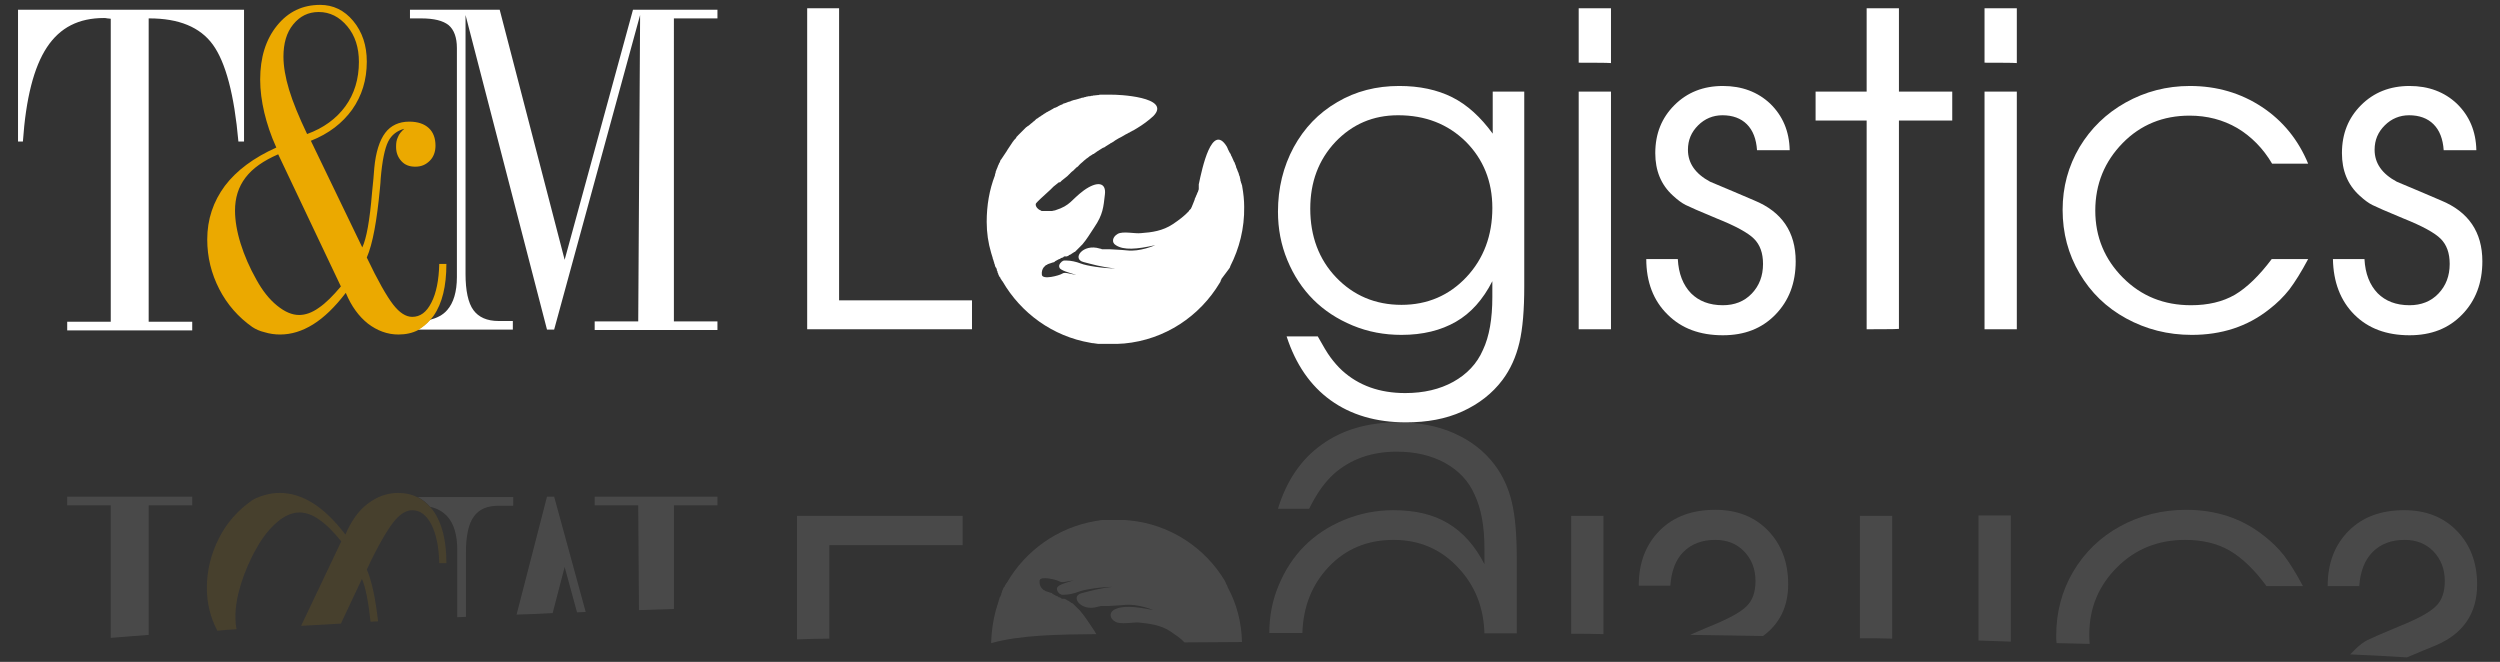
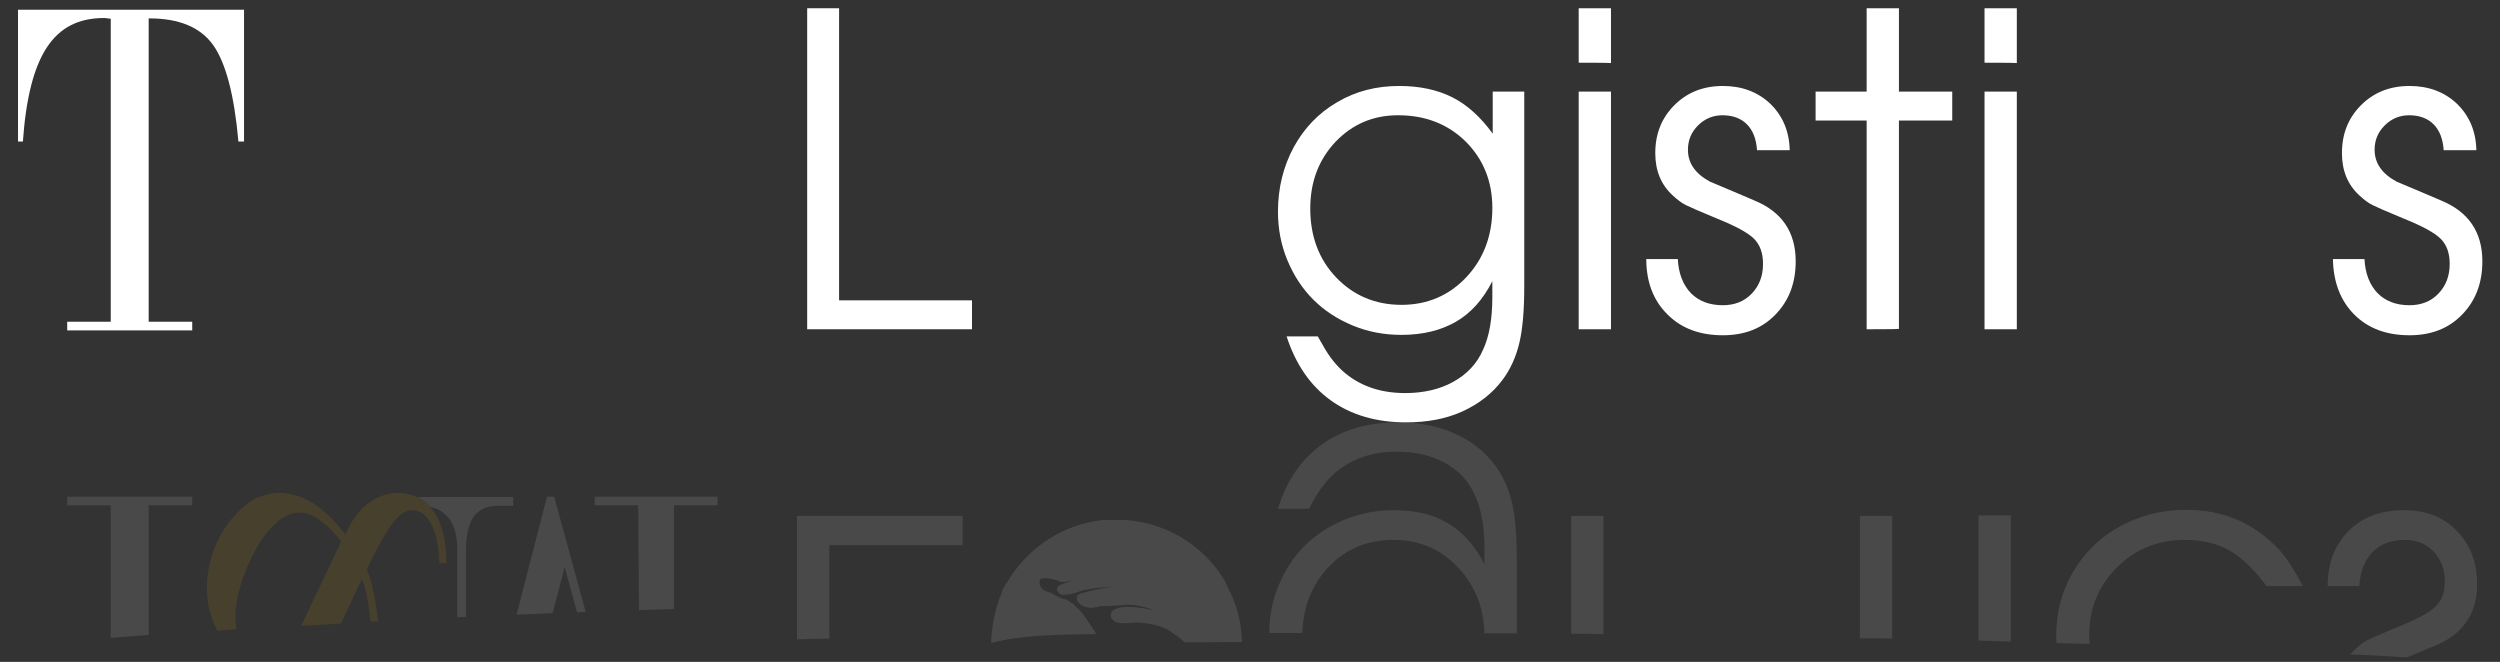
<svg xmlns="http://www.w3.org/2000/svg" version="1.1" id="Capa_1" x="0px" y="0px" viewBox="0 0 665.9 176.3" style="enable-background:new 0 0 665.9 176.3;" xml:space="preserve">
  <rect x="0" y="0" width="665.9" height="176.3" fill="#333333" stroke="none" />
  <style type="text/css"> .st0{fill-rule:evenodd;clip-rule:evenodd;fill:#FFFFFF;} .st1{fill:#FFFFFF;} .st2{fill:#EBA900;} .st3{opacity:0.28;} .st4{opacity:0.4;fill-rule:evenodd;clip-rule:evenodd;fill:#FFFFFF;enable-background:new ;} .st5{opacity:0.4;fill:#FFFFFF;enable-background:new ;} .st6{opacity:0.4;} .st7{opacity:0.4;fill:#EBA900;enable-background:new ;} </style>
  <g>
    <g>
      <g>
-         <path class="st0" d="M327.5,71.4c0.1-0.2,0.2-0.3,0.2-0.5l0,0c2.4-4.7,3.8-10.1,3.7-15.8c0-1.8-0.2-3.6-0.5-5.3l0,0 c0-0.3-0.1-0.5-0.2-0.8c0-0.1,0-0.2-0.1-0.2c0-0.2-0.1-0.5-0.2-0.7c0-0.1,0-0.1,0-0.2c-0.1-0.3-0.1-0.6-0.2-0.9 c0-0.1,0-0.1-0.1-0.2c-0.1-0.2-0.1-0.5-0.2-0.7c0-0.1,0-0.1-0.1-0.2c-0.1-0.3-0.2-0.6-0.3-0.8c0-0.1,0-0.1-0.1-0.2 c-0.1-0.2-0.2-0.5-0.2-0.7c0-0.1-0.1-0.1-0.1-0.2c-0.1-0.3-0.2-0.5-0.3-0.8c0,0,0-0.1-0.1-0.1c-0.1-0.2-0.2-0.5-0.3-0.7 c0-0.1-0.1-0.1-0.1-0.2c-0.1-0.3-0.2-0.5-0.4-0.8c0,0,0-0.1,0-0.1c-0.1-0.2-0.2-0.5-0.4-0.7c0-0.1-0.1-0.1-0.1-0.2 c-0.1-0.3-0.3-0.5-0.4-0.8c0,0,0-0.1,0-0.1c-0.1-0.1-0.1-0.2-0.2-0.4c-4-6.6-6.6,5.7-7.5,10c0,0,0,0,0,0c0,0,0,0.1,0,0.1 s0,0.1,0,0.1c0,0,0,0.1,0,0.1c0,0,0,0.1,0,0.1c0,0,0,0.1,0,0.1c0,0,0,0.1,0,0.1c0,0,0,0.1,0,0.1c0,0,0,0,0,0.1c0,0,0,0.1,0,0.1 c0,0,0,0,0,0.1c0,0,0,0.1,0,0.1c0,0,0,0,0,0.1c0,0,0,0.1,0,0.1c-0.1,0.2-0.1,0.4-0.2,0.6c0,0.1,0,0.1-0.1,0.2 c-0.1,0.2-0.1,0.3-0.2,0.5c0,0.1,0,0.1-0.1,0.2c-0.1,0.2-0.1,0.3-0.2,0.5c0,0.1,0,0.1-0.1,0.2c-0.1,0.2-0.2,0.4-0.2,0.6 c-0.2,0.5-0.4,1-0.6,1.5c0,0.1-0.1,0.1-0.1,0.2c0,0,0,0,0,0.1c0,0,0,0.1-0.1,0.1c0,0,0,0,0,0.1c0,0,0,0.1-0.1,0.1c0,0,0,0,0,0.1 c0,0,0,0.1-0.1,0.1c0,0,0,0,0,0.1c0,0,0,0.1-0.1,0.1c0,0,0,0-0.1,0.1c0,0-0.1,0.1-0.1,0.1c0,0,0,0-0.1,0.1c0,0-0.1,0.1-0.1,0.1 c0,0,0,0,0,0.1c0,0-0.1,0.1-0.1,0.1c-1.1,1.2-2.7,2.4-4.2,3.4c-2.7,1.8-5.6,2.2-8.5,2.4c-1.6,0.2-4.8-0.6-6.2,0.2 c-1.4,0.8-1.7,2.3-0.5,3c2.1,1.4,5.6,1.1,10.5,0c-0.2,0.1-4.1,1.8-7.5,1.4c-1.9-0.2-3.3-0.2-4.5-0.3c-0.1,0-0.1,0-0.2,0 c-0.1,0-0.1,0-0.2,0s-0.1,0-0.2,0c-0.1,0-0.1,0-0.2,0c-0.1,0-0.1,0-0.2,0c-0.1,0-0.1,0-0.2,0c-0.1,0-0.1,0-0.2,0 c-0.1,0-0.1,0-0.2,0c-0.1,0-0.1,0-0.2,0c-0.1,0-0.1,0-0.2,0c0,0-0.1,0-0.1,0c-0.1,0-0.2,0-0.2-0.1c0,0-0.1,0-0.1,0 c-0.1,0-0.2-0.1-0.4-0.1c-4.5-1.4-7.5,2.8-4.3,3.6c2,0.5,4.9,1.4,8.5,1.7c-3.2,0-7.7-0.7-9.2-1.3c-1.3-0.5-2.7-0.8-3.8-0.8l0,0 c0,0,0,0,0,0c-0.1,0-0.1,0-0.2,0c0,0-0.1,0-0.1,0c-0.1,0-0.2,0-0.3,0c0,0,0,0-0.1,0l0,0c0,0,0,0,0,0l0,0c0,0,0,0,0,0c0,0,0,0,0,0 c0,0,0,0,0,0l0,0l0,0l0,0h0c0,0,0,0,0,0s0,0,0,0l0,0c0,0,0,0,0,0l0,0l0,0l0,0c0,0,0,0,0,0l0,0l0,0l0,0c0,0,0,0,0,0l0,0l0,0 c0,0,0,0,0,0l0,0h0l0,0c0,0,0,0,0,0c0,0,0,0,0,0l0,0l0,0l0,0c0,0,0,0,0,0l0,0c0,0,0,0,0,0l0,0l0,0l0,0l0,0c0,0,0,0,0,0 c0,0,0,0-0.1,0c0,0-0.1,0-0.1,0.1c0,0,0,0-0.1,0c0,0-0.1,0-0.1,0.1c0,0,0,0-0.1,0c0,0-0.1,0-0.1,0.1c0,0,0,0-0.1,0.1 c0,0-0.1,0.1-0.1,0.1c0,0,0,0-0.1,0.1c0,0-0.1,0.1-0.1,0.1c0,0,0,0,0,0l0,0c-0.3,0.4-0.4,0.8-0.2,1.2c0.2,0.7,2.7,1.4,4.4,1.9 l0,0c0,0,0,0,0.1,0h0l0,0l0,0l0.1,0l0,0l0,0h0c0,0,0,0,0.1,0l0,0l0,0l0,0l0.1,0l0,0l0,0l0,0c0,0,0,0,0,0s0,0,0,0l0.1,0l0,0h0l0,0 l0,0h0h0h0l0.1,0h0h0h0l0,0h0h0l0.1,0h0h0h0l0,0h0l0,0l0,0c0,0,0,0,0,0l0,0h0l0,0l0,0l0,0l0.1,0h0l0,0h0h0l0,0h0l0,0h0h0h0h0l0,0 l0,0h0h0h0h0l0,0h0h0h0h0c-0.1,0-0.3,0-0.4,0c0,0-0.1,0-0.1,0c-0.1,0-0.2,0-0.3,0c0,0-0.1,0-0.1,0c-1.9-0.3-2.9-0.8-3.6-0.3 c-0.8,0.5-5.2,1.7-5.4,0.3c-0.1-0.8,0.1-1.5,0.5-2c0-0.1,0.1-0.1,0.1-0.1c0,0,0,0,0,0c0,0,0,0,0,0c0,0,0.1-0.1,0.1-0.1 c0,0,0,0,0,0c0,0,0,0,0.1-0.1c0,0,0.1-0.1,0.1-0.1c0,0,0,0,0.1-0.1c0,0,0.1-0.1,0.1-0.1c0,0,0,0,0,0c0,0,0,0,0.1,0 c0.1,0,0.1-0.1,0.2-0.1c0,0,0.1,0,0.1-0.1c0.1,0,0.1-0.1,0.2-0.1c0,0,0.1,0,0.1,0c0.1,0,0.1-0.1,0.2-0.1c0,0,0,0,0,0 c0,0,0,0,0.1,0c0.1,0,0.1-0.1,0.2-0.1c0,0,0.1,0,0.1,0c0.1,0,0.1-0.1,0.2-0.1c0,0,0.1,0,0.1,0c0.1,0,0.1-0.1,0.2-0.1 c0,0,0.1,0,0.1,0h0c0.1,0,0.2-0.1,0.3-0.1c0,0,0.1,0,0.1-0.1c0,0,0.1,0,0.1-0.1c0.4-0.2,0.7-0.4,1.1-0.6l0,0l0,0l0,0 c0,0,0,0,0.1,0c0.1,0,0.1-0.1,0.2-0.1c0,0,0,0,0,0l0,0c0,0,0,0,0,0c0,0,0.1,0,0.1-0.1l0,0c0,0,0.1,0,0.1-0.1c0,0,0,0,0.1,0l0,0 c0,0,0,0,0,0l0,0c0,0,0,0,0,0c0,0,0,0,0.1,0c0,0,0,0,0,0l0,0l0,0l0,0l0,0c0,0,0,0,0,0l0,0c0.1,0,0.1-0.1,0.2-0.1h0c0,0,0,0,0.1,0 c0,0,0.1,0,0.1-0.1l0,0l0,0l0,0h0c0,0,0,0,0,0c0,0,0,0,0,0c0,0,0.1,0,0.1-0.1c0,0,0,0,0,0l0,0l0,0c0.1,0,0.1-0.1,0.2-0.1h0 c0,0,0,0,0,0l0,0c0,0,0,0,0,0c0,0,0.1,0,0.1,0c0,0,0,0,0,0l0,0l0,0l0,0h0l0,0c0,0,0,0,0.1,0c0,0,0,0,0.1,0s0,0,0.1,0l0,0 c0,0,0,0,0.1,0c0,0,0,0,0.1,0c0,0,0,0,0.1,0l0,0l0,0c0,0,0,0,0,0c0,0,0.1-0.1,0.1-0.1l0,0l0,0c0,0,0,0,0,0h0c0,0,0,0,0,0l0,0 c0,0,0,0,0,0c0,0,0,0,0.1,0c0,0,0,0,0,0c0,0,0,0,0,0l0,0l0,0c0.1,0,0.1-0.1,0.2-0.1l0,0l0,0l0,0c0,0,0,0,0,0c0,0,0.1-0.1,0.1-0.1 c0,0,0,0,0,0l0,0c0,0,0,0,0,0l0,0c0,0,0,0,0,0l0,0c0,0,0,0,0,0c0,0,0,0,0.1-0.1c0,0,0,0,0.1,0l0,0l0,0l0,0c0.1,0,0.1-0.1,0.2-0.1 c0.1,0,0.1-0.1,0.2-0.1l0,0c0,0,0.1-0.1,0.1-0.1c0,0,0,0,0,0c0,0,0,0,0,0l0,0c0,0,0,0,0,0l0,0c0.1,0,0.1-0.1,0.2-0.1l0,0 c0,0,0.1-0.1,0.1-0.1c0,0,0,0,0,0c0,0,0,0,0,0l0,0c0,0,0,0,0,0c0.1,0,0.1-0.1,0.2-0.1l0,0c0,0,0.1,0,0.1-0.1c0,0,0,0,0,0 c0,0,0,0,0,0l0,0c0.1,0,0.1-0.1,0.2-0.1l0,0l0,0c0,0,0,0,0.1,0c0,0,0,0,0,0c0,0,0,0,0,0c0,0,0,0,0,0l0,0c0,0,0.1-0.1,0.1-0.1l0,0 c0,0,0,0,0,0c0,0,0,0,0,0c0,0,0,0,0.1-0.1l0,0l0,0l0,0c0,0,0.1-0.1,0.1-0.1l0,0l0,0c0,0,0,0,0,0c0,0,0.1-0.1,0.1-0.1l0,0 c0,0,0,0,0,0l0,0c0,0,0.1-0.1,0.1-0.1l0,0l0,0l0,0c0,0,0.1-0.1,0.1-0.1h0l0,0l0,0c0,0,0.1-0.1,0.1-0.1c0,0,0,0,0,0l0,0l0,0 c0,0,0.1-0.1,0.1-0.1l0,0c0,0,0,0,0,0l0,0c0,0,0.1-0.1,0.1-0.1c0,0,0,0,0,0l0,0l0,0c0,0,0.1-0.1,0.1-0.1l0,0c0,0,0,0,0,0l0,0 c0,0,0,0,0.1-0.1c0,0,0,0,0,0l0,0l0,0c0,0,0.1-0.1,0.1-0.1l0,0c0,0,0,0,0,0c0,0,0,0,0,0c0,0,0,0,0,0c0,0,0,0,0,0l0,0 c0,0,0.1-0.1,0.1-0.1l0,0l0,0l0,0c0,0,0,0,0,0c0,0,0,0,0,0c0,0,0,0,0,0l0,0c0,0,0.1-0.1,0.1-0.1l0,0c0,0,0,0,0,0l0,0l0,0 c0,0,0,0,0,0c0,0,0,0,0.1-0.1l0,0c0,0,0.1-0.1,0.1-0.1l0,0c0,0,0,0,0,0l0,0l0,0c0,0,0,0,0,0c0,0,0-0.1,0.1-0.1l0,0 c0,0,0.1-0.1,0.1-0.1l0,0l0,0l0,0c0,0,0.1-0.1,0.1-0.1l0,0c0,0,0.1-0.1,0.1-0.1l0,0c1.2-1.4,2-2.8,3.2-4.6 c2.3-3.4,2.4-5.3,2.8-8.7c0.4-3.3-2.1-3.6-5.6-1.1c-3.5,2.6-3.5,4-7.6,5.3c-0.1,0-0.3,0.1-0.4,0.1c0,0-0.1,0-0.1,0 c-0.1,0-0.2,0-0.3,0.1c0,0-0.1,0-0.1,0c-0.1,0-0.1,0-0.2,0c-0.1,0-0.1,0-0.1,0c-0.1,0-0.1,0-0.2,0c0,0-0.1,0-0.1,0 c-0.1,0-0.1,0-0.2,0c0,0-0.1,0-0.1,0c-0.1,0-0.1,0-0.2,0c0,0-0.1,0-0.1,0c-0.1,0-0.1,0-0.2,0c0,0-0.1,0-0.1,0c-0.1,0-0.1,0-0.2,0 c0,0-0.1,0-0.1,0c-0.1,0-0.1,0-0.2,0c0,0-0.1,0-0.1,0c-0.1,0-0.1,0-0.2,0c0,0-0.1,0-0.1,0c-0.1,0-0.1,0-0.2,0c0,0,0,0-0.1,0 c-0.1,0-0.1,0-0.2-0.1c0,0,0,0,0,0c-0.1-0.1-0.3-0.1-0.4-0.2l0,0c-0.1,0-0.1-0.1-0.2-0.1c0,0,0,0,0,0c0,0-0.1-0.1-0.1-0.1 c-0.7-0.5-0.9-1.3-0.6-1.6c0.3-0.4,1.8-1.8,3.8-3.6c0.1-0.1,0.3-0.3,0.4-0.4c0,0,0,0,0,0l0,0l0,0c0.1-0.1,0.3-0.3,0.4-0.4 c0,0,0,0,0,0c0.2-0.1,0.3-0.3,0.5-0.4l0,0c0.2-0.1,0.3-0.3,0.5-0.4l0,0l0,0l0,0l0,0c0.2-0.1,0.3-0.3,0.5-0.4l0,0l0.2,0.1 c0.1-0.1,0.3-0.3,0.4-0.4c0,0,0,0,0.1-0.1c0.2-0.1,0.3-0.3,0.5-0.4c0,0,0,0,0,0c0.2-0.1,0.3-0.3,0.5-0.4l0,0l0,0c0,0,0,0,0,0 c0.2-0.1,0.3-0.3,0.5-0.4c0,0,0,0,0.1-0.1c0.1-0.1,0.3-0.3,0.4-0.4l0.1-0.1l0,0c0,0,0.1,0,0.1-0.1l0,0l0,0 c0.1-0.1,0.2-0.2,0.3-0.3c0,0,0,0,0.1-0.1c0.2-0.1,0.3-0.3,0.5-0.4c0,0,0.1,0,0.1-0.1c0.1-0.1,0.3-0.3,0.4-0.4c0,0,0.1,0,0.1-0.1 c0,0,0.1-0.1,0.1-0.1l0,0l0,0c0.1-0.1,0.2-0.2,0.3-0.2c0,0,0.1,0,0.1-0.1c0.1-0.1,0.3-0.2,0.4-0.4c0,0,0,0,0,0 c0.1-0.1,0.3-0.3,0.4-0.4c0.2-0.2,0.5-0.4,0.7-0.6c0.1-0.1,0.1-0.1,0.2-0.2c0.2-0.1,0.3-0.3,0.5-0.4c0.1-0.1,0.2-0.2,0.4-0.3 c0.1-0.1,0.3-0.2,0.4-0.3c0.1-0.1,0.2-0.2,0.4-0.3c0.2-0.1,0.3-0.2,0.5-0.3c0.1-0.1,0.2-0.2,0.3-0.2c0,0,0,0,0.1,0 c0.1-0.1,0.3-0.2,0.4-0.3c0.1-0.1,0.2-0.1,0.3-0.2c0,0,0.1,0,0.1-0.1c0.2-0.1,0.3-0.2,0.5-0.3c0.1-0.1,0.2-0.1,0.3-0.2 c0.3-0.2,0.5-0.3,0.8-0.5c0.1,0,0.1-0.1,0.2-0.1c0,0,0,0,0.1,0c0.2-0.1,0.4-0.2,0.6-0.4c0.1,0,0.1-0.1,0.2-0.1 c0.1-0.1,0.2-0.1,0.3-0.2c0.2-0.1,0.3-0.2,0.5-0.3c0,0,0.1,0,0.1-0.1c0.1-0.1,0.3-0.1,0.4-0.2c0.2-0.1,0.3-0.2,0.5-0.3 c0.1-0.1,0.3-0.2,0.4-0.3c0.2-0.1,0.3-0.2,0.5-0.3c0.2-0.1,0.3-0.2,0.5-0.3c0.2-0.1,0.4-0.2,0.6-0.3c0.2-0.1,0.5-0.3,0.7-0.4 c0.2-0.1,0.3-0.2,0.5-0.3c0.2-0.1,0.4-0.2,0.6-0.3c0.1-0.1,0.3-0.2,0.4-0.2c0.2-0.1,0.4-0.3,0.7-0.4c0.1-0.1,0.2-0.1,0.4-0.2 c0.3-0.2,0.7-0.4,1-0.6c1.5-0.9,3-2,4.3-3.2c5-5.1-9.5-5.8-11.6-5.7c-0.2,0-0.5,0-0.7,0c-0.1,0-0.2,0-0.2,0c-0.2,0-0.3,0-0.5,0 c-0.1,0-0.1,0-0.2,0l0,0c0,0-0.1,0-0.1,0c-0.2,0-0.3,0-0.5,0c-0.1,0-0.1,0-0.2,0c0,0,0,0-0.1,0c-0.2,0-0.3,0-0.5,0.1 c-0.1,0-0.1,0-0.2,0c-0.3,0-0.6,0.1-0.9,0.1c0,0-0.1,0-0.1,0c-0.1,0-0.3,0-0.4,0.1c0,0-0.1,0-0.1,0c0,0,0,0,0,0c0,0-0.1,0-0.1,0 c-0.1,0-0.3,0-0.4,0.1c-0.1,0-0.1,0-0.2,0c-0.1,0-0.1,0-0.2,0c0,0,0,0,0,0c-0.1,0-0.3,0.1-0.4,0.1c0,0-0.1,0-0.1,0 c-0.1,0-0.2,0-0.2,0.1c0,0,0,0-0.1,0c-0.2,0-0.5,0.1-0.7,0.2c-0.1,0-0.1,0-0.2,0c-0.2,0-0.4,0.1-0.6,0.2h0l0,0c0,0-0.1,0-0.1,0 l0,0c0,0,0,0,0,0c-0.1,0-0.2,0.1-0.3,0.1h0c-0.2,0.1-0.5,0.1-0.7,0.2c0,0,0,0,0,0c-0.1,0-0.3,0.1-0.4,0.1l0,0l0,0 c0,0-0.1,0-0.1,0c-0.2,0.1-0.4,0.1-0.6,0.2c-0.1,0-0.1,0-0.2,0.1c-0.2,0.1-0.4,0.1-0.6,0.2c0,0-0.1,0-0.1,0l0,0l0,0 c-0.5,0.2-0.9,0.4-1.4,0.5l0,0l0,0c-0.1,0-0.1,0-0.1,0.1c-0.2,0.1-0.3,0.2-0.5,0.2c-0.1,0-0.1,0.1-0.2,0.1 c-0.2,0.1-0.4,0.2-0.6,0.3c0,0-0.1,0-0.1,0.1c-0.2,0.1-0.4,0.2-0.7,0.3c0,0-0.1,0-0.1,0c-0.2,0.1-0.4,0.2-0.5,0.3l0,0l0,0 c-0.1,0-0.1,0.1-0.2,0.1c-0.2,0.1-0.3,0.2-0.5,0.3c-0.1,0-0.1,0.1-0.2,0.1c-0.2,0.1-0.4,0.2-0.5,0.3c0,0-0.1,0-0.1,0 c-0.2,0.1-0.4,0.3-0.6,0.4c-0.1,0-0.1,0.1-0.2,0.1c-0.1,0.1-0.3,0.2-0.4,0.3c-0.1,0-0.1,0.1-0.2,0.1c-0.1,0.1-0.3,0.2-0.4,0.3 c-0.1,0-0.1,0.1-0.2,0.1l0,0l0,0c-0.2,0.1-0.4,0.3-0.5,0.4c0,0,0,0-0.1,0c-0.2,0.1-0.4,0.3-0.5,0.4c-0.1,0.1-0.1,0.1-0.2,0.2 c-0.1,0.1-0.2,0.2-0.4,0.3c-0.1,0.1-0.1,0.1-0.2,0.2c-0.1,0.1-0.2,0.2-0.4,0.3c-0.1,0.1-0.1,0.1-0.2,0.2 c-0.2,0.1-0.3,0.3-0.5,0.4c-0.1,0-0.1,0.1-0.2,0.1c-0.1,0.1-0.2,0.2-0.4,0.3c-0.1,0.1-0.1,0.1-0.2,0.2c-0.1,0.1-0.2,0.2-0.3,0.3 c-0.1,0.1-0.1,0.1-0.2,0.2c-0.1,0.1-0.2,0.2-0.3,0.3c-0.1,0.1-0.1,0.1-0.2,0.2c-0.2,0.2-0.3,0.3-0.5,0.5l0,0l0,0 c-0.1,0.1-0.1,0.1-0.2,0.2c-0.1,0.1-0.2,0.2-0.3,0.3c-0.1,0.1-0.1,0.2-0.2,0.2c-0.1,0.1-0.2,0.2-0.2,0.3 c-0.1,0.1-0.1,0.2-0.2,0.3c-0.1,0.1-0.2,0.2-0.3,0.3l0,0l0,0c-0.1,0.1-0.2,0.2-0.3,0.4c-0.1,0.1-0.2,0.2-0.3,0.4l0,0l0,0 c-0.1,0.1-0.1,0.2-0.2,0.3l0,0c0,0,0,0,0,0c-0.1,0.1-0.1,0.2-0.2,0.3c-0.1,0.1-0.1,0.2-0.2,0.3c-0.1,0.1-0.1,0.2-0.2,0.3 c-0.1,0.1-0.1,0.2-0.2,0.3l0,0l0,0c-0.1,0.1-0.1,0.2-0.2,0.3c0,0,0,0,0,0l0,0c-0.1,0.2-0.2,0.3-0.3,0.5l0,0c0,0,0,0,0,0 c-0.1,0.1-0.1,0.2-0.2,0.3c-0.1,0.1-0.1,0.2-0.2,0.3c-0.1,0.1-0.1,0.2-0.2,0.3l0,0l0,0c-0.1,0.1-0.1,0.2-0.2,0.3 c-0.1,0.1-0.1,0.2-0.2,0.3v0l0,0c-0.1,0.1-0.1,0.2-0.2,0.3c-0.1,0.1-0.1,0.2-0.2,0.3c0,0,0,0.1-0.1,0.1l0,0 c-0.1,0.1-0.2,0.3-0.2,0.4c0,0.1-0.1,0.2-0.1,0.3c-0.1,0.1-0.1,0.2-0.2,0.3c0,0.1-0.1,0.2-0.1,0.3l0,0l0,0 c-0.1,0.1-0.1,0.2-0.2,0.4c0,0.1-0.1,0.2-0.1,0.3c-0.1,0.2-0.2,0.4-0.3,0.7c0,0.1-0.1,0.2-0.1,0.3l0,0l0,0 c-0.1,0.1-0.1,0.2-0.1,0.4l0,0l0,0c0,0.1-0.1,0.2-0.1,0.3c0,0.1-0.1,0.2-0.1,0.4l0,0l0,0c0,0,0,0.1,0,0.1l0,0 c-1.5,3.9-2.2,8-2.2,12.4c0,2.9,0.4,5.6,1.2,8.3c0,0,0,0,0,0c0.1,0.4,0.3,0.9,0.4,1.3c0,0,0,0.1,0,0.1c0.1,0.2,0.1,0.4,0.2,0.5 c0,0,0,0.1,0,0.1c0.1,0.2,0.1,0.4,0.2,0.6l0,0v0l0,0v0l0,0c0,0,0,0,0,0.1c0.1,0.2,0.1,0.3,0.2,0.5c0,0,0,0.1,0,0.1l0,0 c0,0,0,0,0,0l0,0c0,0,0,0.1,0,0.1c0.1,0.1,0.1,0.3,0.2,0.4c0,0,0,0.1,0.1,0.1l0,0v0c0.1,0.2,0.2,0.4,0.2,0.5c0,0,0,0,0,0 c0,0,0,0,0,0c0,0,0,0.1,0,0.1l0,0c0,0,0,0.1,0,0.1c0.1,0.1,0.1,0.2,0.2,0.4c0,0,0,0.1,0,0.1l0,0c0,0,0,0.1,0,0.1l0,0c0,0,0,0,0,0 c0.1,0.1,0.1,0.2,0.2,0.4c0,0,0,0.1,0,0.1l0,0c0,0.1,0.1,0.1,0.1,0.2c0.1,0.1,0.1,0.3,0.2,0.4c0,0,0,0,0,0l0,0c0,0,0,0.1,0.1,0.1 l0,0c0,0,0,0.1,0.1,0.1c0,0.1,0.1,0.2,0.1,0.3c0,0,0,0.1,0.1,0.1l0,0c0,0.1,0.1,0.1,0.1,0.2l0,0c0,0,0,0,0,0 c0.1,0.1,0.1,0.2,0.2,0.3c0,0,0,0.1,0.1,0.1c0,0,0,0,0,0c4.9,8.5,13.4,14.7,23.4,16.4h0c0.2,0,0.3,0.1,0.5,0.1l0,0c0,0,0,0,0,0 c0,0,0,0,0.1,0c0,0,0,0,0.1,0c0.5,0.1,0.9,0.1,1.4,0.2c0.1,0,0.2,0,0.2,0c0.1,0,0.2,0,0.4,0c0.1,0,0.2,0,0.3,0c0.1,0,0.2,0,0.3,0 l0,0c0,0,0,0,0,0c0.2,0,0.4,0,0.6,0h0l0,0c0.1,0,0.1,0,0.2,0c0.2,0,0.3,0,0.5,0c0.1,0,0.2,0,0.2,0c0.2,0,0.3,0,0.5,0 c0,0,0.1,0,0.1,0l0,0c0,0,0.1,0,0.1,0c0.2,0,0.4,0,0.7,0c0.3,0,0.5,0,0.8,0c0.1,0,0.1,0,0.2,0c0.6,0,1.1-0.1,1.7-0.1 c0,0,0,0,0.1,0c10.9-1,20.2-7.3,25.5-16.2l0,0c0.1-0.1,0.2-0.3,0.2-0.4v0c0,0,0,0,0-0.1l0,0c0.1-0.1,0.2-0.3,0.2-0.4l0,0 c0-0.1,0.1-0.2,0.1-0.2C327.4,71.6,327.4,71.5,327.5,71.4C327.4,71.4,327.4,71.4,327.5,71.4C327.5,71.4,327.5,71.4,327.5,71.4 C327.5,71.4,327.5,71.4,327.5,71.4z M322.9,69.1C323,69.1,323,69.1,322.9,69.1C323,69.1,323,69.1,322.9,69.1L322.9,69.1 L322.9,69.1C323,69.1,323,69.1,322.9,69.1L322.9,69.1L322.9,69.1z" />
        <path class="st1" d="M215,87.7V2.2h8.5v77.8h35.4v7.7H215z" />
        <path class="st1" d="M406,24.4v51.9c0,6.2-0.4,11.2-1.3,15c-0.9,3.8-2.4,7.1-4.5,9.9c-2.7,3.6-6.3,6.4-10.7,8.4 c-4.4,2-9.4,2.9-15,2.9c-8,0-14.7-2-20.1-5.9c-5.4-3.9-9.3-9.6-11.7-17h8.3c1.4,2.5,2.5,4.4,3.4,5.6s1.9,2.4,3.1,3.5 c4.4,4,10,6,16.8,6c4.9,0,9.2-1,12.8-3s6.3-4.8,7.9-8.5c1.7-3.6,2.5-8.3,2.5-14.1v-4.2c-2.5,4.9-5.7,8.5-9.7,10.8 s-8.8,3.5-14.5,3.5c-4.6,0-8.9-0.8-13-2.5c-4.1-1.7-7.6-4-10.5-6.9c-2.9-2.9-5.2-6.4-6.9-10.5s-2.5-8.4-2.5-12.9 c0-6.3,1.4-12,4.2-17.2c2.8-5.1,6.6-9.1,11.6-12c4.9-2.9,10.4-4.3,16.5-4.3c5.4,0,10.1,1,14.1,3s7.6,5.3,10.8,9.7V24.4H406z M372.4,30.7c-6.7,0-12.2,2.4-16.7,7.1c-4.5,4.8-6.7,10.7-6.7,17.8c0,7.3,2.3,13.5,6.9,18.3s10.4,7.3,17.4,7.3 c6.9,0,12.7-2.5,17.3-7.4s6.9-11.1,6.9-18.4c0-7.1-2.4-13-7.1-17.7C385.6,33,379.6,30.7,372.4,30.7z" />
        <path class="st1" d="M420.5,16.7V2.2h8.6v14.6C429.1,16.7,420.5,16.7,420.5,16.7z M420.5,87.7V24.4h8.6v63.3 C429.1,87.7,420.5,87.7,420.5,87.7z" />
        <path class="st1" d="M438.5,69h8.4c0.2,3.9,1.4,6.9,3.5,9.1c2.1,2.1,4.9,3.2,8.5,3.2c3.1,0,5.7-1,7.7-3.1c2-2.1,3-4.7,3-7.9 c0-2.9-0.8-5.1-2.4-6.7c-1.6-1.6-4.9-3.4-9.9-5.4c-4.6-1.9-7.3-3.1-8.3-3.6c-1-0.5-2.1-1.3-3.4-2.5c-3.2-2.9-4.7-6.7-4.7-11.3 c0-5.2,1.7-9.4,5.1-12.8s7.7-5.1,12.9-5.1c5.1,0,9.3,1.6,12.6,4.7c3.3,3.2,5.1,7.3,5.2,12.4h-8.7c-0.2-3-1.1-5.3-2.7-6.9 c-1.6-1.6-3.8-2.4-6.5-2.4c-2.5,0-4.7,0.9-6.5,2.7c-1.8,1.8-2.7,3.9-2.7,6.5c0,3.6,2,6.4,5.9,8.5c4.6,1.9,8.5,3.6,11.8,5 c7.3,3,11,8.4,11,16.2c0,5.8-1.8,10.5-5.4,14.2c-3.6,3.7-8.2,5.5-14,5.5c-6.1,0-11-1.8-14.7-5.5C440.4,80.1,438.5,75.1,438.5,69z " />
        <path class="st1" d="M497.2,87.7V32.1h-13.6v-7.7h13.6V2.2h8.6v22.2H520v7.7h-14.2v55.5C505.8,87.7,497.2,87.7,497.2,87.7z" />
        <path class="st1" d="M528.6,16.7V2.2h8.6v14.6C537.2,16.7,528.6,16.7,528.6,16.7z M528.6,87.7V24.4h8.6v63.3 C537.2,87.7,528.6,87.7,528.6,87.7z" />
-         <path class="st1" d="M605.1,69h9.7c-1.8,3.4-3.5,6.1-5,8.1c-1.5,1.9-3.3,3.7-5.4,5.3c-5.8,4.6-12.7,6.8-20.6,6.8 c-6.4,0-12.2-1.5-17.5-4.4c-5.3-2.9-9.4-6.9-12.4-12c-3-5.1-4.5-10.7-4.5-16.9c0-6.1,1.5-11.6,4.5-16.7c3-5,7.1-9,12.3-11.9 c5.2-2.9,10.9-4.4,17.1-4.4c7.2,0,13.6,1.9,19.2,5.6c5.6,3.7,9.7,8.8,12.3,15.1h-9.6c-2.4-4.1-5.6-7.3-9.3-9.5 c-3.8-2.2-8-3.3-12.7-3.3c-7,0-13,2.4-17.8,7.3c-4.8,4.9-7.3,10.9-7.3,18c0,7,2.5,13,7.4,17.9c4.9,4.9,10.9,7.3,18.1,7.3 c4.5,0,8.4-0.9,11.7-2.8C598.5,76.6,601.8,73.4,605.1,69z" />
        <path class="st1" d="M621.4,69h8.4c0.2,3.9,1.4,6.9,3.5,9.1c2.1,2.1,4.9,3.2,8.5,3.2c3.1,0,5.7-1,7.7-3.1c2-2.1,3-4.7,3-7.9 c0-2.9-0.8-5.1-2.4-6.7c-1.6-1.6-4.9-3.4-9.9-5.4c-4.6-1.9-7.3-3.1-8.3-3.6c-1-0.5-2.1-1.3-3.4-2.5c-3.2-2.9-4.7-6.7-4.7-11.3 c0-5.2,1.7-9.4,5.1-12.8c3.4-3.4,7.7-5.1,12.9-5.1c5.1,0,9.3,1.6,12.6,4.7c3.3,3.2,5.1,7.3,5.2,12.4h-8.7c-0.2-3-1.1-5.3-2.7-6.9 c-1.6-1.6-3.8-2.4-6.5-2.4c-2.5,0-4.7,0.9-6.5,2.7c-1.8,1.8-2.7,3.9-2.7,6.5c0,3.6,2,6.4,5.9,8.5c4.6,1.9,8.5,3.6,11.8,5 c7.3,3,11,8.4,11,16.2c0,5.8-1.8,10.5-5.4,14.2c-3.6,3.7-8.2,5.5-14,5.5c-6.1,0-11-1.8-14.7-5.5C623.4,80.1,621.5,75.1,621.4,69z " />
      </g>
    </g>
-     <path class="st1" d="M191.1,4.9V2.6h-22.5l-18.2,66.6L133.1,2.6h-23.9v2.3h3c3.4,0,5.8,0.6,7.3,1.8c1.4,1.2,2.2,3.2,2.2,6.1v61 c0,3.9-0.9,6.9-2.6,8.8c-1.1,1.3-2.7,2.1-4.6,2.6c-1,1.1-2.1,2-3.3,2.6h25.4v-2.3h-3.8c-3.1,0-5.3-1-6.7-2.9 c-1.4-1.9-2.1-5.2-2.1-9.6V4l21.7,83.8h1.9L170.5,4l-0.5,81.6h-11.6v2.3h32.7v-2.3h-11.6V4.9H191.1z" />
    <path class="st1" d="M39.6,4.9h0.2c7.8,0,13.5,2.3,16.9,7c3.4,4.7,5.7,13.3,6.8,25.8H65V2.6H4.8v35.1h1.3 c0.8-11.5,2.9-19.8,6.4-25.1S21,4.8,27.7,4.8c0.2,0,0.6,0,0.9,0.1c0.4,0,0.7,0.1,0.9,0.1v80.7H17.9v2.3h33.3v-2.3H39.6V4.9z" />
-     <path class="st2" d="M114.6,85.2c0.3-0.3,0.6-0.7,0.9-1.1c2.3-3.3,3.4-7.9,3.4-13.8H117c-0.1,4.3-0.8,7.8-2.1,10.3 c-1.3,2.6-3,3.8-5.1,3.8c-1.7,0-3.4-1.1-5.1-3.3c-1.7-2.2-4.1-6.4-7-12.5c1.6-3.7,2.7-9.9,3.5-18.4c0.1-1.2,0.2-2,0.2-2.6 c0.4-4.8,1.1-8.1,2-9.9c0.9-1.8,2.4-2.9,4.3-3.4c-0.8,0.7-1.4,1.4-1.7,2.2c-0.4,0.8-0.5,1.6-0.5,2.6c0,1.6,0.5,2.8,1.4,3.8 c0.9,1,2.1,1.5,3.7,1.5c1.6,0,2.8-0.5,3.9-1.6c1-1,1.5-2.4,1.5-4c0-2-0.6-3.6-1.8-4.7c-1.2-1.1-2.9-1.7-5.2-1.7c-2.7,0-4.9,1-6.4,3 c-1.5,2-2.5,5.1-2.9,9.3c-0.1,1.6-0.3,3.7-0.6,6.6c-0.6,7.4-1.5,12.3-2.6,14.6L82.8,37.5c4.8-1.9,8.4-4.7,11-8.3 c2.6-3.7,3.9-7.9,3.9-12.8c0-4.3-1.2-7.9-3.6-10.8c-2.4-2.9-5.4-4.3-8.8-4.3c-4.7,0-8.5,1.8-11.5,5.5c-3,3.7-4.5,8.5-4.5,14.4 c0,2.9,0.4,5.8,1.1,8.8c0.7,2.9,1.7,6,3.2,9.3c-6,2.7-10.6,6.1-13.7,10.2c-3.1,4.2-4.7,8.9-4.7,14.3c0,4.7,1.1,9.1,3.2,13.2 c2.1,4.1,5.1,7.5,8.8,10.1c0.9,0.6,2,1.1,3.3,1.4c1.3,0.4,2.7,0.6,4.1,0.6c3,0,5.9-0.9,8.8-2.7c2.9-1.8,5.8-4.6,8.7-8.4 c1.5,3.6,3.5,6.3,5.9,8.2c2.5,1.9,5.2,2.9,8.1,2.9c2,0,3.8-0.4,5.3-1.2C112.5,87.2,113.6,86.4,114.6,85.2z M78.1,6.5 c1.8-2.2,4-3.3,6.8-3.3c3,0,5.5,1.3,7.6,3.8c2.1,2.5,3.1,5.7,3.1,9.5c0,4.5-1.2,8.5-3.6,11.8c-2.4,3.3-5.8,5.8-10.2,7.4 c-2.2-4.6-3.8-8.5-4.8-11.8c-1-3.3-1.5-6.3-1.5-8.8C75.5,11.6,76.3,8.7,78.1,6.5z M84.9,82c-1.8,1.3-3.6,1.9-5.2,1.9 c-1.9,0-3.8-0.8-5.9-2.5c-2.1-1.7-3.9-4-5.5-6.9c-1.8-3.2-3.2-6.4-4.2-9.6c-1-3.2-1.5-6.2-1.5-8.8c0-3.4,0.9-6.3,2.8-8.8 c1.9-2.5,4.8-4.5,8.7-6.2l16.7,35.2C88.7,78.8,86.7,80.8,84.9,82z" />
    <g class="st3">
      <path class="st4" d="M292,168.9c-0.3-0.5-0.6-1.1-1-1.6c-1.2-1.8-2.1-3.2-3.3-4.6l0,0c0,0,0-0.1-0.1-0.1l0,0c0,0-0.1-0.1-0.1-0.1 l0,0l0,0l0,0c0,0-0.1-0.1-0.1-0.1l0,0c0,0,0-0.1-0.1-0.1c0,0,0,0,0,0l0,0l0,0c0,0,0,0,0,0l0,0c0,0-0.1-0.1-0.1-0.1l0,0 c0,0,0,0-0.1-0.1c0,0,0,0,0,0l0,0l0,0c0,0,0,0,0,0l0,0c0,0-0.1-0.1-0.1-0.1l0,0c0,0,0,0,0,0c0,0,0,0,0,0c0,0,0,0,0,0l0,0l0,0l0,0 c0,0-0.1-0.1-0.1-0.1l0,0c0,0,0,0,0,0c0,0,0,0,0,0c0,0,0,0,0,0c0,0,0,0,0,0l0,0c0,0-0.1-0.1-0.1-0.1l0,0l0,0c0,0,0,0,0,0 c0,0,0,0-0.1-0.1l0,0c0,0,0,0,0,0l0,0c0,0-0.1-0.1-0.1-0.1l0,0l0,0c0,0,0,0,0,0c0,0-0.1-0.1-0.1-0.1l0,0c0,0,0,0,0,0l0,0 c0,0-0.1-0.1-0.1-0.1l0,0l0,0c0,0,0,0,0,0c0,0-0.1-0.1-0.1-0.1l0,0l0,0l0,0c0,0-0.1-0.1-0.1-0.1l0,0l0,0l0,0c0,0-0.1-0.1-0.1-0.1 l0,0c0,0,0,0,0,0l0,0c0,0-0.1-0.1-0.1-0.1c0,0,0,0,0,0l0,0l0,0c0,0-0.1-0.1-0.1-0.1l0,0l0,0l0,0c0,0,0,0-0.1-0.1c0,0,0,0,0,0 c0,0,0,0,0,0l0,0c0,0-0.1-0.1-0.1-0.1l0,0c0,0,0,0,0,0c0,0,0,0,0,0c0,0,0,0,0,0c0,0,0,0-0.1,0l0,0l0,0c-0.1,0-0.1-0.1-0.2-0.1l0,0 c0,0,0,0,0,0c0,0,0,0,0,0c0,0-0.1,0-0.1-0.1l0,0c-0.1,0-0.1-0.1-0.2-0.1c0,0,0,0,0,0l0,0c0,0,0,0,0,0c0,0,0,0,0,0 c0,0-0.1-0.1-0.1-0.1l0,0c-0.1,0-0.1-0.1-0.2-0.1l0,0c0,0,0,0,0,0l0,0c0,0,0,0,0,0c0,0,0,0,0,0c0,0-0.1-0.1-0.1-0.1l0,0 c-0.1,0-0.1-0.1-0.2-0.1c-0.1,0-0.1-0.1-0.2-0.1l0,0l0,0l0,0c0,0,0,0-0.1,0c0,0,0,0-0.1-0.1c0,0,0,0,0,0l0,0c0,0,0,0,0,0l0,0 c0,0,0,0,0,0l0,0c0,0,0,0,0,0c0,0-0.1-0.1-0.1-0.1c0,0,0,0,0,0l0,0l0,0l0,0c-0.1,0-0.1-0.1-0.2-0.1l0,0l0,0c0,0,0,0,0,0 c0,0,0,0,0,0c0,0,0,0-0.1,0c0,0,0,0,0,0l0,0c0,0,0,0,0,0h0c0,0,0,0,0,0l0,0l0,0c0,0-0.1-0.1-0.1-0.1c0,0,0,0,0,0l0,0l0,0 c0,0,0,0-0.1,0s0,0-0.1,0c0,0,0,0-0.1,0l0,0c0,0,0,0-0.1,0c0,0,0,0-0.1,0c0,0,0,0-0.1,0l0,0h0l0,0l0,0l0,0c0,0,0,0,0,0 c0,0-0.1,0-0.1,0c0,0,0,0,0,0l0,0c0,0,0,0,0,0h0c-0.1,0-0.1-0.1-0.2-0.1l0,0l0,0c0,0,0,0,0,0c0,0-0.1,0-0.1-0.1c0,0,0,0,0,0 c0,0,0,0,0,0h0l0,0l0,0l0,0c0,0-0.1,0-0.1-0.1c0,0,0,0-0.1,0h0c-0.1,0-0.1-0.1-0.2-0.1l0,0c0,0,0,0,0,0l0,0l0,0l0,0l0,0 c0,0,0,0,0,0c0,0,0,0-0.1,0c0,0,0,0,0,0l0,0c0,0,0,0,0,0l0,0c0,0,0,0-0.1,0c0,0-0.1,0-0.1-0.1l0,0c0,0-0.1,0-0.1-0.1c0,0,0,0,0,0 l0,0c0,0,0,0,0,0c-0.1,0-0.1-0.1-0.2-0.1c0,0,0,0-0.1,0l0,0l0,0c-0.4-0.2-0.8-0.4-1.1-0.6c0,0-0.1-0.1-0.1-0.1c0,0-0.1,0-0.1-0.1 c-0.1,0-0.2-0.1-0.3-0.1h0c0,0-0.1,0-0.1,0c-0.1,0-0.1-0.1-0.2-0.1c0,0-0.1,0-0.1,0c-0.1,0-0.1-0.1-0.2-0.1c0,0-0.1,0-0.1,0 c-0.1,0-0.1-0.1-0.2-0.1c0,0,0,0-0.1,0c0,0,0,0,0,0c-0.1,0-0.1-0.1-0.2-0.1c0,0-0.1,0-0.1,0c-0.1,0-0.1-0.1-0.2-0.1 c0,0-0.1,0-0.1-0.1c-0.1,0-0.1-0.1-0.2-0.1c0,0,0,0-0.1,0c0,0,0,0,0,0c0,0-0.1-0.1-0.1-0.1c0,0,0,0-0.1-0.1c0,0-0.1-0.1-0.1-0.1 c0,0,0,0-0.1-0.1c0,0,0,0,0,0c0,0-0.1-0.1-0.1-0.1c0,0,0,0,0,0c0,0,0,0,0,0c0,0-0.1-0.1-0.1-0.1c-0.4-0.5-0.6-1.2-0.5-2 c0.2-1.3,4.6-0.2,5.4,0.3c0.7,0.4,1.7-0.1,3.6-0.3c0,0,0.1,0,0.1,0c0.1,0,0.2,0,0.3,0c0,0,0.1,0,0.1,0c0.1,0,0.3,0,0.4,0h0h0h0h0 l0,0h0h0h0h0l0,0l0,0h0h0h0h0l0,0h0l0,0h0h0l0,0h0l-0.1,0l0,0l0,0l0,0h0l0,0c0,0,0,0,0,0l0,0l0,0h0l0,0h0h0h0l-0.1,0h0h0l0,0h0h0 h0l-0.1,0h0h0h0l0,0l0,0h0l0,0l-0.1,0c0,0,0,0,0,0c0,0,0,0,0,0l0,0l0,0l0,0l-0.1,0l0,0l0,0l0,0c0,0,0,0-0.1,0h0l0,0l0,0l-0.1,0 l0,0l0,0h0c0,0,0,0-0.1,0l0,0c-1.8,0.5-4.2,1.2-4.4,1.9c-0.2,0.4,0,0.8,0.2,1.2l0,0c0,0,0,0,0,0c0,0,0.1,0.1,0.1,0.1 c0,0,0,0,0.1,0.1c0,0,0.1,0.1,0.1,0.1c0,0,0,0,0.1,0.1c0,0,0.1,0.1,0.1,0.1c0,0,0,0,0.1,0c0,0,0.1,0,0.1,0.1c0,0,0,0,0.1,0 c0,0,0.1,0,0.1,0.1c0,0,0,0,0.1,0c0,0,0,0,0,0l0,0l0,0l0,0l0,0c0,0,0,0,0,0l0,0c0,0,0,0,0,0l0,0l0,0l0,0c0,0,0,0,0,0c0,0,0,0,0,0 l0,0h0l0,0c0,0,0,0,0,0l0,0l0,0c0,0,0,0,0,0l0,0l0,0l0,0c0,0,0,0,0,0l0,0l0,0l0,0c0,0,0,0,0,0l0,0c0,0,0,0,0,0c0,0,0,0,0,0h0l0,0 l0,0c0,0,0,0,0,0c0,0,0,0,0,0s0,0,0,0l0,0c0,0,0,0,0,0l0,0c0,0,0,0,0.1,0c0.1,0,0.2,0,0.3,0c0,0,0.1,0,0.1,0c0.1,0,0.1,0,0.2,0 c0,0,0,0,0,0l0,0c1.1,0,2.5-0.3,3.8-0.8c1.5-0.6,6-1.3,9.3-1.3c-3.6,0.3-6.5,1.2-8.5,1.7c-3.2,0.8-0.2,5,4.3,3.6 c0.1,0,0.2-0.1,0.4-0.1c0,0,0.1,0,0.1,0c0.1,0,0.2,0,0.2-0.1c0,0,0.1,0,0.1,0c0.1,0,0.1,0,0.2,0c0.1,0,0.1,0,0.2,0 c0.1,0,0.1,0,0.2,0c0.1,0,0.1,0,0.2,0c0.1,0,0.1,0,0.2,0c0.1,0,0.1,0,0.2,0c0.1,0,0.1,0,0.2,0c0.1,0,0.1,0,0.2,0 c0.1,0,0.1,0,0.2,0s0.1,0,0.2,0c1.2-0.1,2.7-0.1,4.5-0.3c3.4-0.3,7.3,1.3,7.5,1.4c-5-1-8.4-1.3-10.6,0c-1.2,0.8-1,2.3,0.5,3.1 c1.4,0.8,4.6,0.1,6.2,0.2c2.8,0.3,5.8,0.6,8.5,2.4c1.3,0.9,2.7,1.8,3.7,2.9c5.1,0,10.2-0.1,15.3-0.1c-0.1-5.2-1.4-10.1-3.7-14.4 l0,0c-0.1-0.2-0.2-0.3-0.2-0.5c0,0,0,0,0,0c0,0,0,0,0,0c0,0,0,0,0,0c0-0.1-0.1-0.2-0.1-0.2c0-0.1-0.1-0.2-0.1-0.2l0,0 c-0.1-0.1-0.2-0.3-0.2-0.4l0,0c0,0,0,0,0-0.1v0c-0.1-0.1-0.2-0.3-0.2-0.4l0,0c-5.3-8.9-14.7-15.2-25.6-16.2c0,0,0,0-0.1,0 c-0.6-0.1-1.1-0.1-1.7-0.1c-0.1,0-0.1,0-0.2,0c-0.3,0-0.5,0-0.8,0c-0.2,0-0.5,0-0.7,0c0,0-0.1,0-0.1,0l0,0c0,0-0.1,0-0.1,0 c-0.2,0-0.3,0-0.5,0c-0.1,0-0.2,0-0.2,0c-0.2,0-0.3,0-0.5,0c-0.1,0-0.1,0-0.2,0l0,0h0c-0.2,0-0.4,0-0.6,0c0,0,0,0,0,0l0,0 c-0.1,0-0.2,0-0.3,0c-0.1,0-0.2,0-0.3,0c-0.1,0-0.2,0-0.4,0c-0.1,0-0.2,0-0.2,0c-0.5,0-0.9,0.1-1.4,0.2c0,0,0,0-0.1,0 c0,0,0,0-0.1,0c0,0,0,0,0,0l0,0c-0.2,0-0.3,0.1-0.5,0.1h0c-10,1.7-18.6,7.9-23.5,16.4c0,0,0,0,0,0c0,0,0,0.1-0.1,0.1 c-0.1,0.1-0.1,0.2-0.2,0.3c0,0,0,0,0,0l0,0c0,0.1-0.1,0.1-0.1,0.2l0,0c0,0,0,0.1-0.1,0.1c0,0.1-0.1,0.2-0.1,0.3c0,0,0,0.1-0.1,0.1 l0,0c0,0,0,0.1-0.1,0.1l0,0c0,0,0,0,0,0c-0.1,0.1-0.1,0.3-0.2,0.4c0,0.1-0.1,0.1-0.1,0.2l0,0c0,0,0,0.1,0,0.1 c-0.1,0.1-0.1,0.2-0.2,0.4c0,0,0,0,0,0l0,0c0,0,0,0.1,0,0.1l0,0c0,0,0,0.1,0,0.1c-0.1,0.1-0.1,0.2-0.2,0.4c0,0,0,0.1,0,0.1l0,0 c0,0,0,0.1,0,0.1c0,0,0,0,0,0c0,0,0,0,0,0c-0.1,0.2-0.2,0.4-0.2,0.5v0l0,0c0,0,0,0.1-0.1,0.1c-0.1,0.1-0.1,0.3-0.2,0.4 c0,0,0,0.1,0,0.1l0,0c0,0,0,0,0,0l0,0c0,0,0,0.1,0,0.1c-0.1,0.2-0.1,0.3-0.2,0.5c0,0,0,0,0,0.1l0,0v0l0,0v0l0,0 c-0.1,0.2-0.1,0.4-0.2,0.6c0,0,0,0.1,0,0.1c-0.1,0.2-0.1,0.4-0.2,0.5c0,0,0,0.1,0,0.1c-0.1,0.4-0.3,0.9-0.4,1.3c0,0,0,0,0,0 c-0.7,2.7-1.1,5.4-1.2,8.3c0,0.1,0,0.2,0,0.3C271.9,169.1,281.9,169,292,168.9z M320.7,155.9L320.7,155.9 C320.7,155.9,320.7,155.9,320.7,155.9C320.7,156,320.7,156,320.7,155.9C320.7,156,320.6,156,320.7,155.9L320.7,155.9L320.7,155.9 C320.7,156,320.7,156,320.7,155.9z" />
      <path class="st5" d="M220.9,170.1v-24.9h35.5v-7.8h-44.1v32.9C215.2,170.2,218,170.1,220.9,170.1z" />
      <path class="st5" d="M352.1,129.8c0.9-1.2,1.9-2.4,3.1-3.5c4.5-4,10.1-6,16.8-6c5,0,9.2,1,12.9,3c3.6,2,6.3,4.8,7.9,8.5 c1.7,3.6,2.6,8.3,2.6,14.2v4.3c-2.5-4.9-5.7-8.5-9.7-10.9c-4-2.4-8.8-3.5-14.6-3.5c-4.6,0-9,0.9-13.1,2.6c-4.1,1.7-7.6,4-10.5,6.9 c-2.9,2.9-5.2,6.4-6.9,10.5c-1.7,4-2.5,8.3-2.5,12.7c2.9,0,5.8,0,8.8,0c0.2-6.9,2.5-12.8,6.9-17.5c4.6-4.9,10.4-7.3,17.4-7.3 c6.9,0,12.7,2.5,17.3,7.5c4.4,4.7,6.7,10.5,6.9,17.4c2.9,0,5.7,0,8.6,0v-19.9c0-6.2-0.4-11.2-1.3-15c-0.9-3.8-2.4-7.1-4.6-10 c-2.7-3.6-6.3-6.4-10.8-8.4c-4.5-2-9.5-2.9-15-2.9c-8,0-14.8,2-20.2,5.9c-5.5,3.9-9.4,9.6-11.7,17.1h8.3 C350,132.9,351.2,131,352.1,129.8z" />
      <path class="st5" d="M427.1,168.9v-31.5h-8.6v31.4C421.4,168.8,424.3,168.8,427.1,168.9z" />
-       <path class="st5" d="M448.4,147c2.1-2.1,4.9-3.2,8.5-3.2c3.1,0,5.7,1,7.7,3.1c2,2.1,3,4.7,3,7.9c0,2.9-0.8,5.2-2.4,6.7 c-1.6,1.6-4.9,3.4-9.9,5.4c-2.1,0.9-3.8,1.6-5.1,2.2c6.5,0.1,13,0.2,19.4,0.3c4.4-3.2,6.7-7.8,6.7-13.8c0-5.8-1.8-10.6-5.4-14.3 c-3.6-3.7-8.3-5.5-14-5.5c-6.2,0-11.1,1.8-14.8,5.5c-3.7,3.7-5.6,8.6-5.6,14.7h8.4C445.2,152.1,446.3,149.1,448.4,147z" />
      <path class="st5" d="M504,170.1v-32.7h-8.6v32.6C498.3,170,501.1,170,504,170.1z" />
      <path class="st5" d="M556.6,171.5c-0.1-0.8-0.1-1.6-0.1-2.5c0-7.1,2.5-13,7.4-17.9c4.9-4.9,11-7.3,18.1-7.3 c4.5,0,8.5,0.9,11.8,2.8c3.3,1.9,6.6,5,9.9,9.5h9.7c-1.8-3.4-3.5-6.1-5-8.1c-1.5-1.9-3.3-3.7-5.4-5.3c-5.8-4.6-12.7-6.9-20.7-6.9 c-6.4,0-12.3,1.5-17.6,4.4c-5.3,2.9-9.5,7-12.5,12.1c-3,5.1-4.5,10.8-4.5,17c0,0.7,0,1.3,0.1,2 C550.7,171.4,553.6,171.4,556.6,171.5z" />
      <g class="st6">
        <path class="st1" d="M170.2,162.5c3.1-0.1,6.2-0.2,9.3-0.3v-27.6h11.6v-2.3h-32.7v2.3h11.6L170.2,162.5z" />
        <path class="st1" d="M147.2,163.3l3.2-12.3l3.3,12.1c0.8,0,1.5-0.1,2.3-0.1l-8.4-30.7h-1.9l-8.1,31.4 C140.8,163.6,144,163.5,147.2,163.3z" />
        <path class="st1" d="M114.6,135c1.9,0.4,3.4,1.3,4.6,2.6c1.7,1.9,2.6,4.9,2.6,8.8v18c0.8,0,1.5-0.1,2.3-0.1v-17.1 c0-4.5,0.7-7.7,2.1-9.6c1.4-2,3.6-2.9,6.7-2.9h3.8v-2.3h-25.4C112.5,133,113.6,133.9,114.6,135z" />
      </g>
      <path class="st5" d="M29.5,169.9c3.3-0.3,6.7-0.5,10.1-0.8v-34.5h11.6v-2.3H17.9v2.3h11.6V169.9z" />
      <path class="st7" d="M63,167.6c-0.2-1-0.3-2.1-0.3-3.3c0-2.7,0.5-5.6,1.5-8.8c1-3.2,2.4-6.5,4.2-9.6c1.6-2.9,3.5-5.2,5.5-6.9 c2-1.7,4-2.5,5.9-2.5c1.6,0,3.4,0.6,5.2,1.9c1.8,1.2,3.8,3.2,5.9,5.8l-10.7,22.5c3.5-0.2,7-0.4,10.6-0.6l5.6-11.9 c0.9,2,1.7,5.8,2.3,11.4c0.7,0,1.3-0.1,2-0.1c-0.7-6.2-1.7-10.8-3-13.8c2.9-6.2,5.3-10.3,7-12.5c1.7-2.2,3.4-3.3,5.1-3.3 c2.1,0,3.8,1.3,5.1,3.8c1.3,2.6,2,6,2.1,10.3h1.9c0-5.9-1.1-10.5-3.4-13.8c-0.3-0.4-0.6-0.8-0.9-1.1c-1-1.1-2.1-2-3.3-2.6 c-1.6-0.8-3.3-1.2-5.3-1.2c-2.9,0-5.6,1-8.1,2.9c-2.5,1.9-4.4,4.7-5.9,8.2c-2.9-3.8-5.8-6.6-8.7-8.4c-2.9-1.8-5.8-2.7-8.8-2.7 c-1.4,0-2.7,0.2-4.1,0.6c-1.3,0.4-2.4,0.8-3.3,1.4c-3.7,2.6-6.7,5.9-8.8,10.1c-2.1,4.1-3.2,8.6-3.2,13.2c0,4.2,1,8,2.8,11.4 C59.6,167.8,61.3,167.7,63,167.6z" />
      <path class="st5" d="M632,147c2.1-2.1,4.9-3.2,8.5-3.2c3.1,0,5.7,1,7.7,3.1s3,4.7,3,7.9c0,2.9-0.8,5.2-2.4,6.7 c-1.6,1.6-4.9,3.4-9.9,5.4c-4.6,1.9-7.3,3.1-8.3,3.6s-2.1,1.3-3.4,2.6c-0.4,0.4-0.8,0.8-1.2,1.2c5.1,0.2,10.2,0.5,15.1,0.8 c2.9-1.2,5.4-2.3,7.7-3.2c7.3-3.1,11-8.5,11-16.2c0-5.8-1.8-10.6-5.4-14.3c-3.6-3.7-8.3-5.5-14-5.5c-6.2,0-11.1,1.8-14.8,5.5 s-5.6,8.6-5.6,14.7h8.4C628.7,152.1,629.9,149.1,632,147z" />
      <path class="st5" d="M535.6,170.9v-33.6H527v33.3C529.9,170.7,532.7,170.8,535.6,170.9z" />
    </g>
  </g>
</svg>